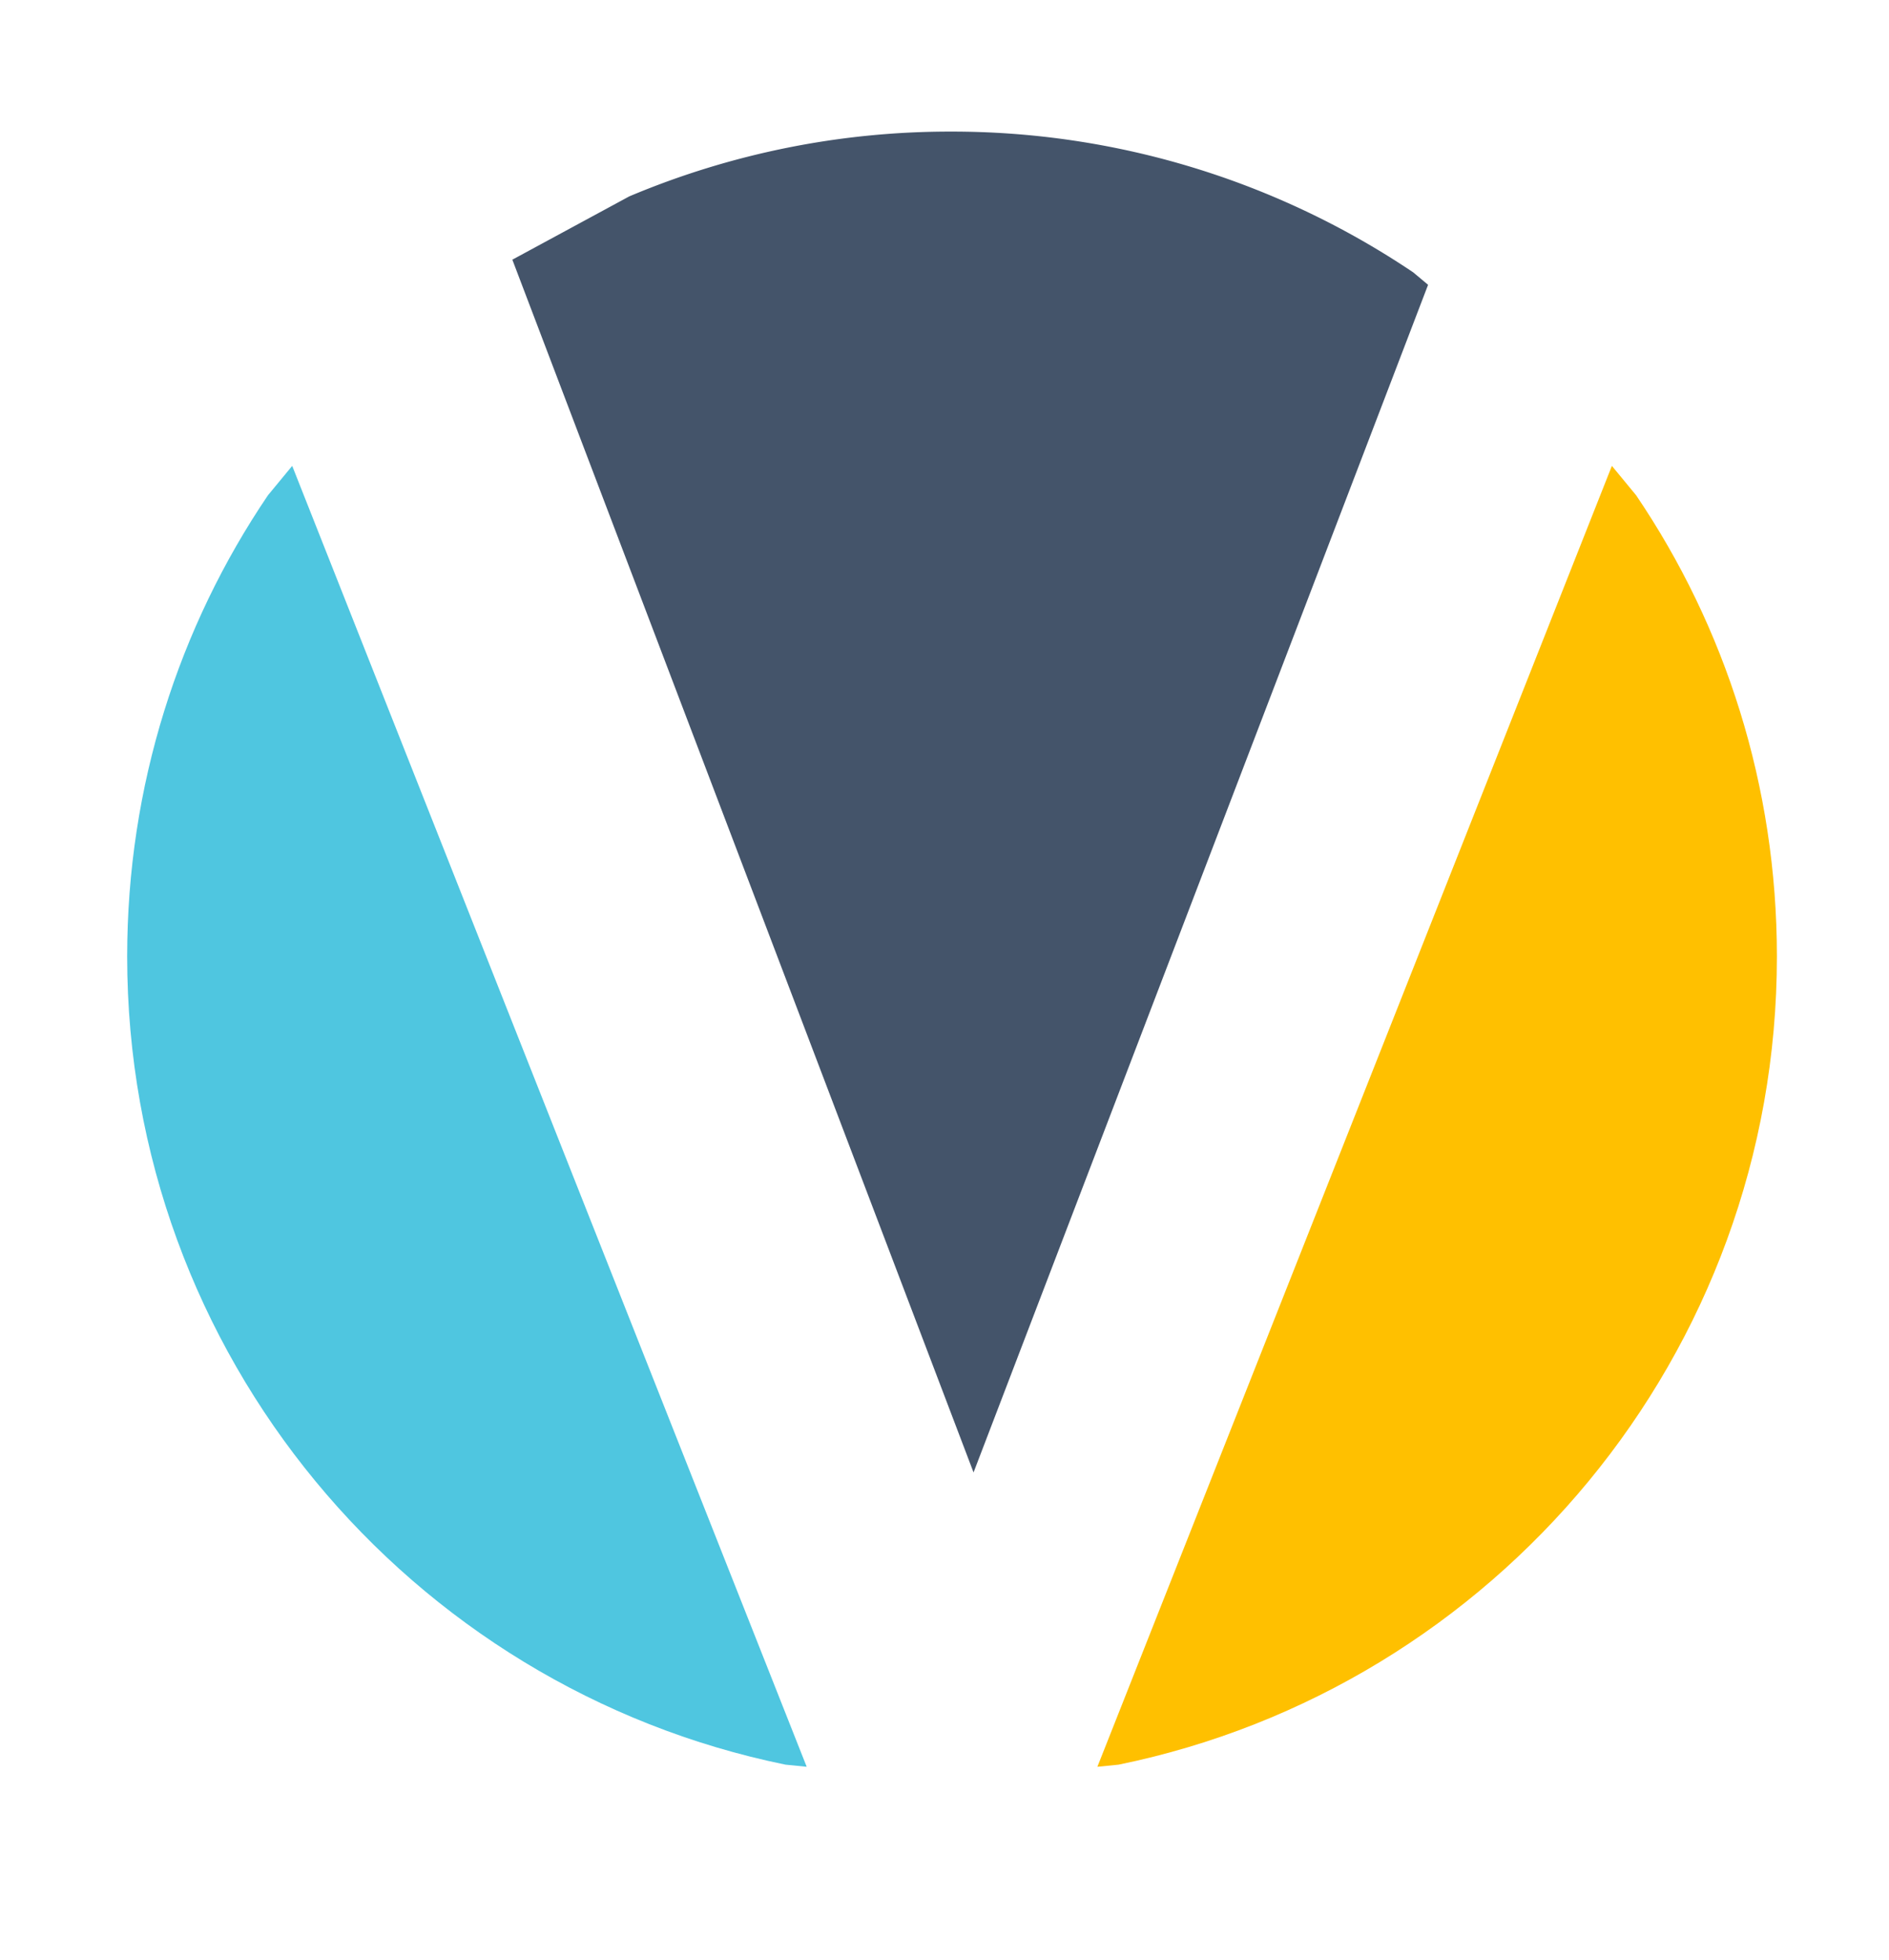
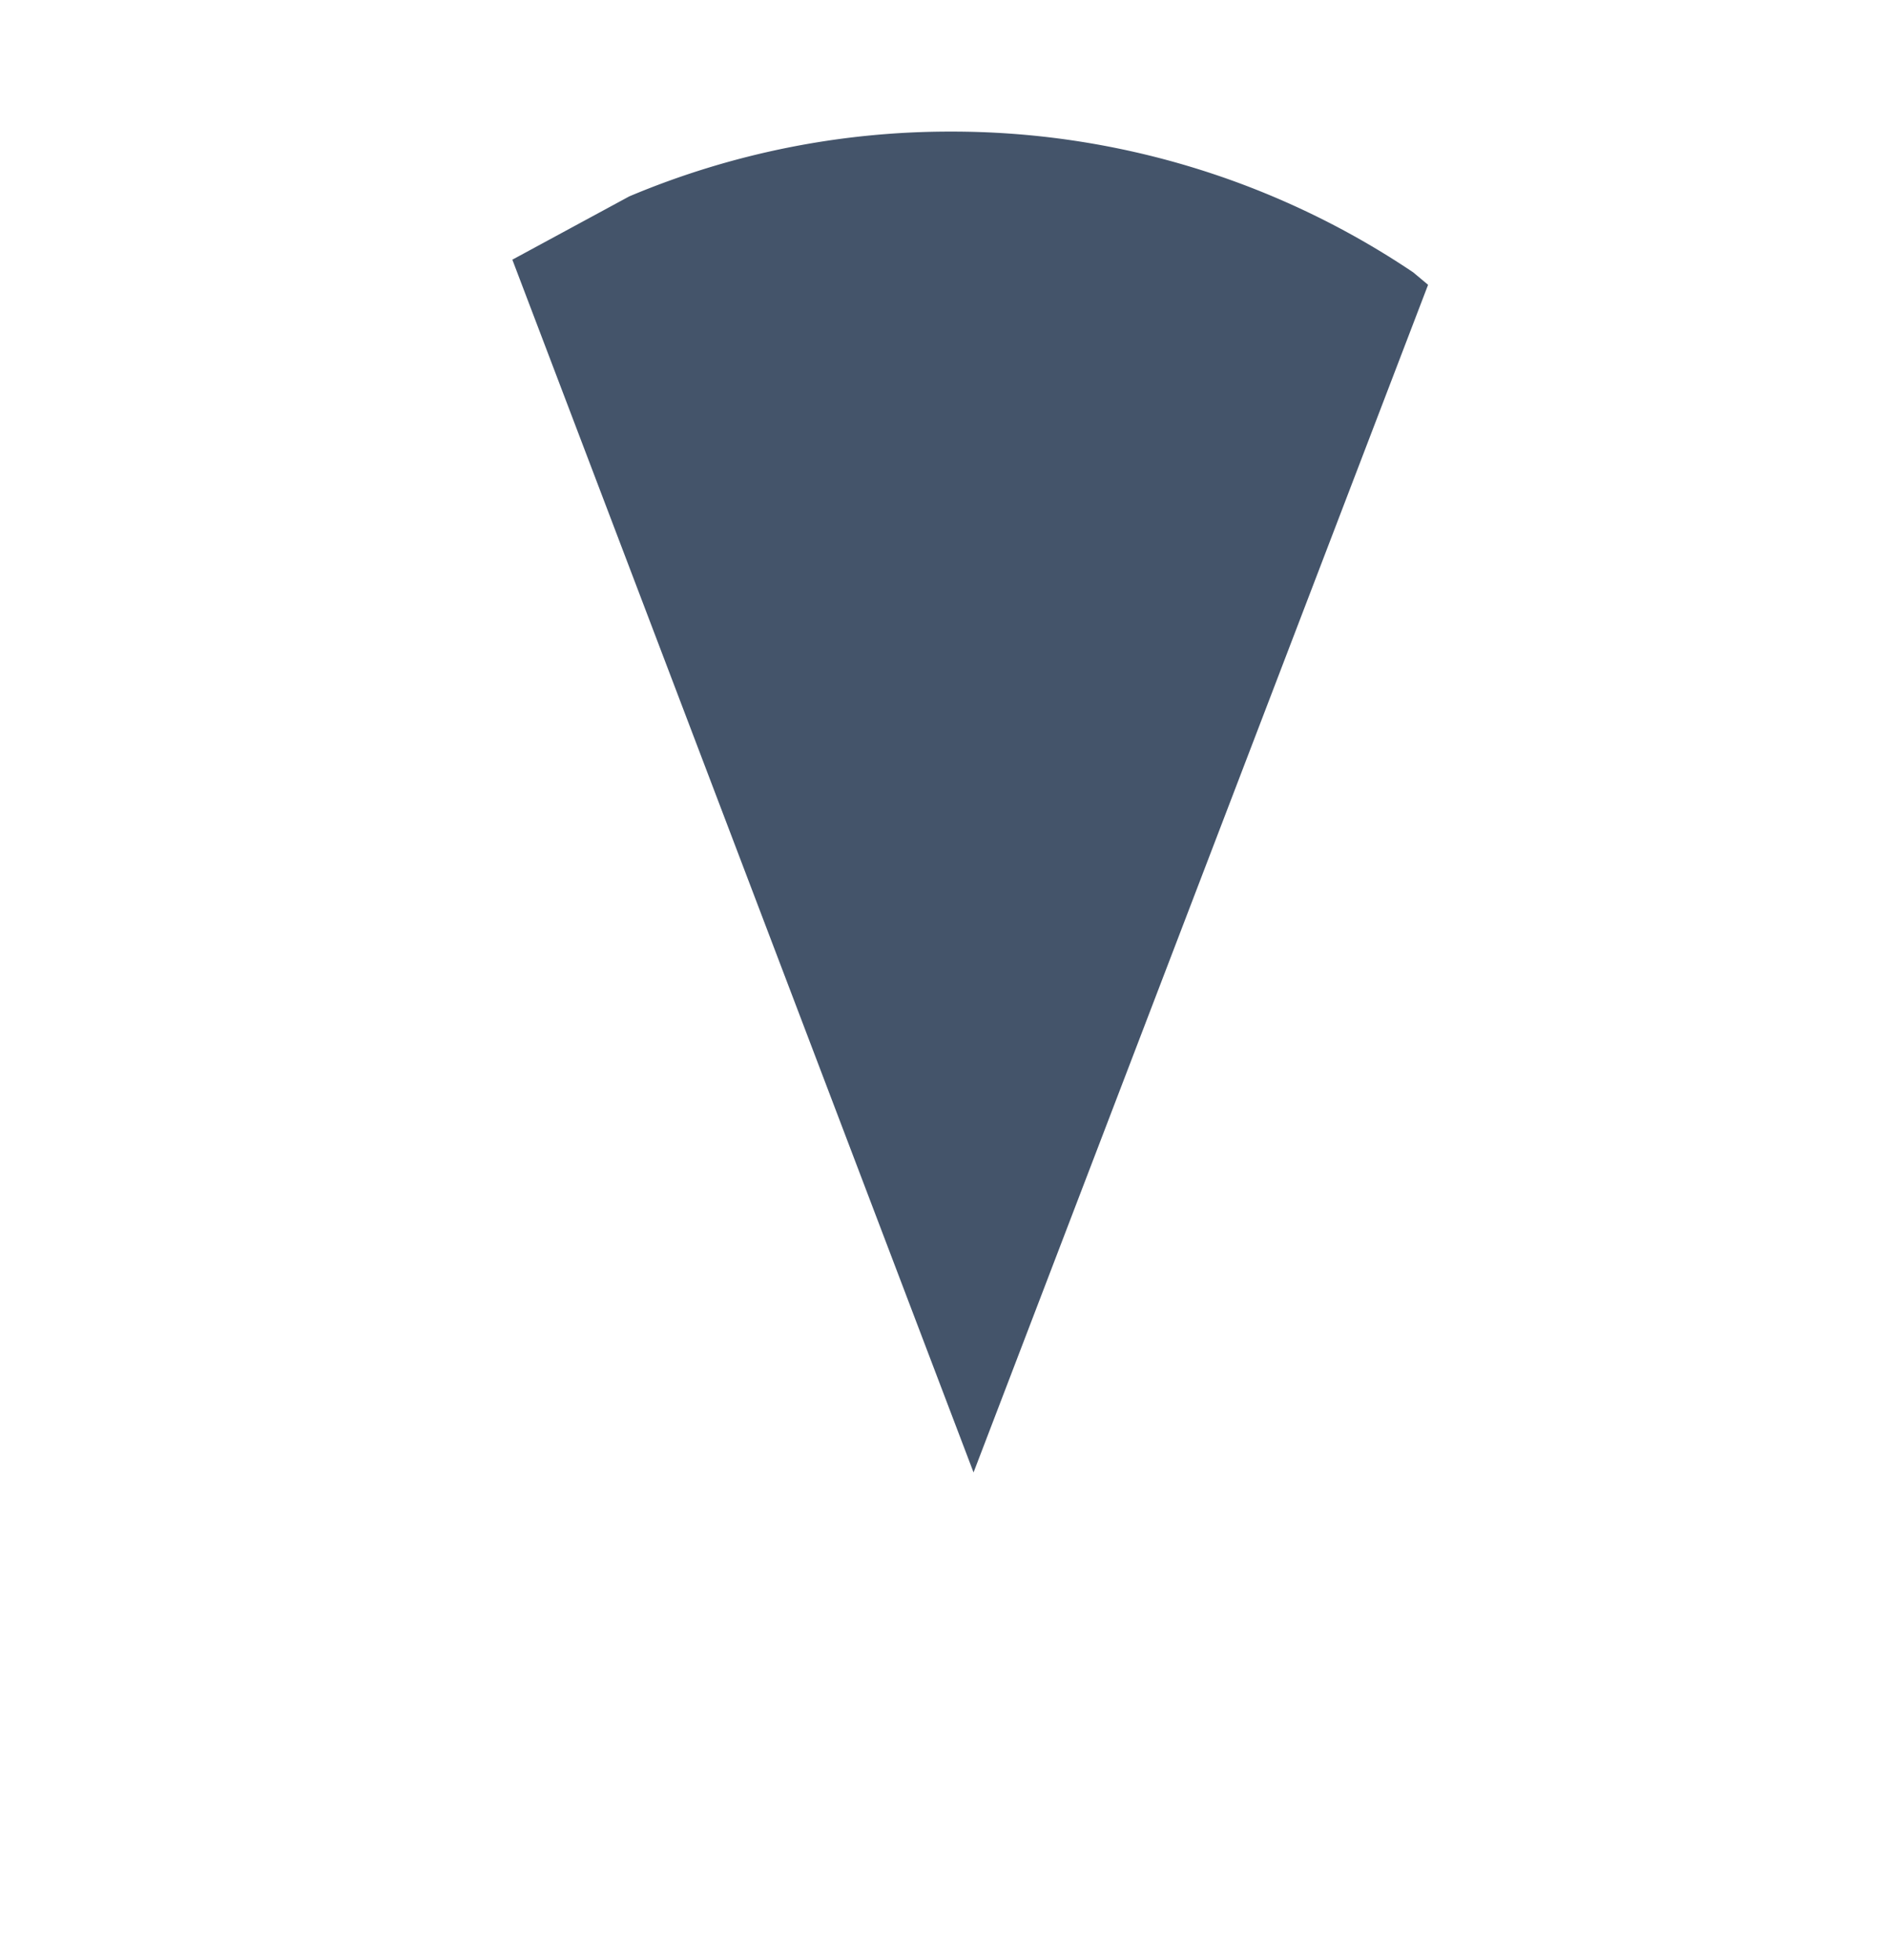
<svg xmlns="http://www.w3.org/2000/svg" data-bbox="7.136 7.384 92.574 91.759" viewBox="0 0 106 110" data-type="color">
  <g>
    <path d="M53.373 7.384a46.347 46.347 0 0 1 25.93 7.901l.833.697L54.63 82.626 28.75 14.572l6.559-3.551a46.318 46.318 0 0 1 18.064-3.637z" fill-rule="evenodd" clip-rule="evenodd" fill="#44546a" data-color="1" />
-     <path d="m16.397 26.143 28.87 73-1.189-.119C22.99 94.708 7.136 76.033 7.136 53.671c0-9.584 2.906-18.505 7.901-25.88l1.36-1.648z" fill="#4fc6e0" fill-rule="evenodd" clip-rule="evenodd" data-color="2" />
-     <path d="m90.45 26.143 1.359 1.648c4.996 7.375 7.901 16.296 7.901 25.88 0 22.362-15.854 41.037-36.942 45.353l-1.189.119 28.871-73z" fill="#ffc000" fill-rule="evenodd" clip-rule="evenodd" data-color="3" />
  </g>
</svg>